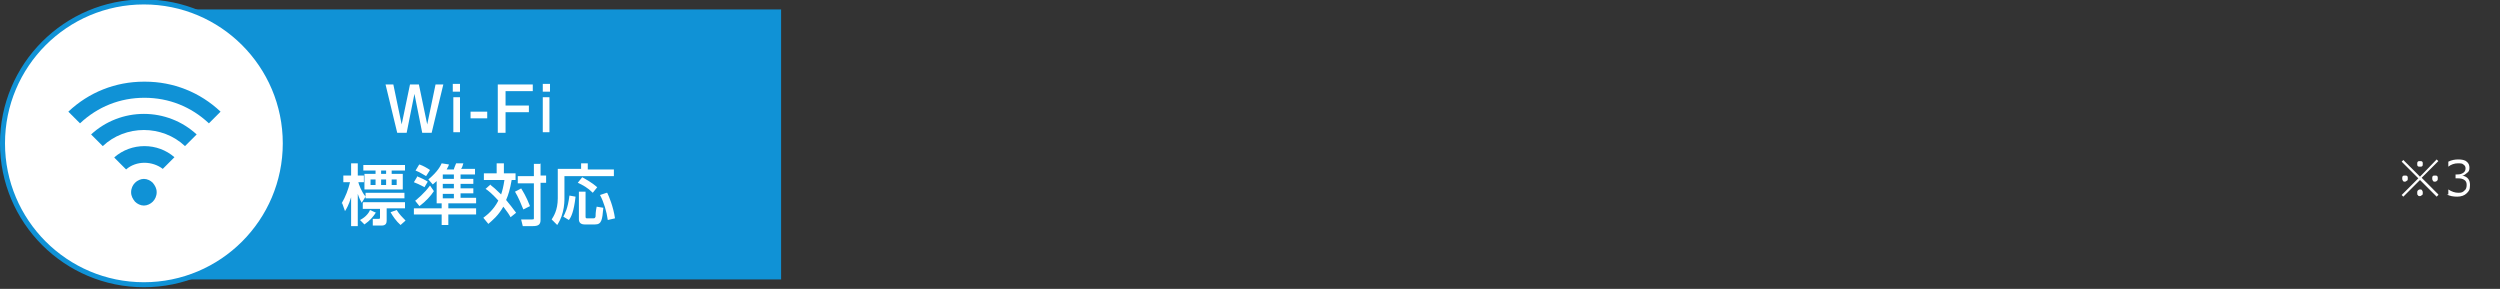
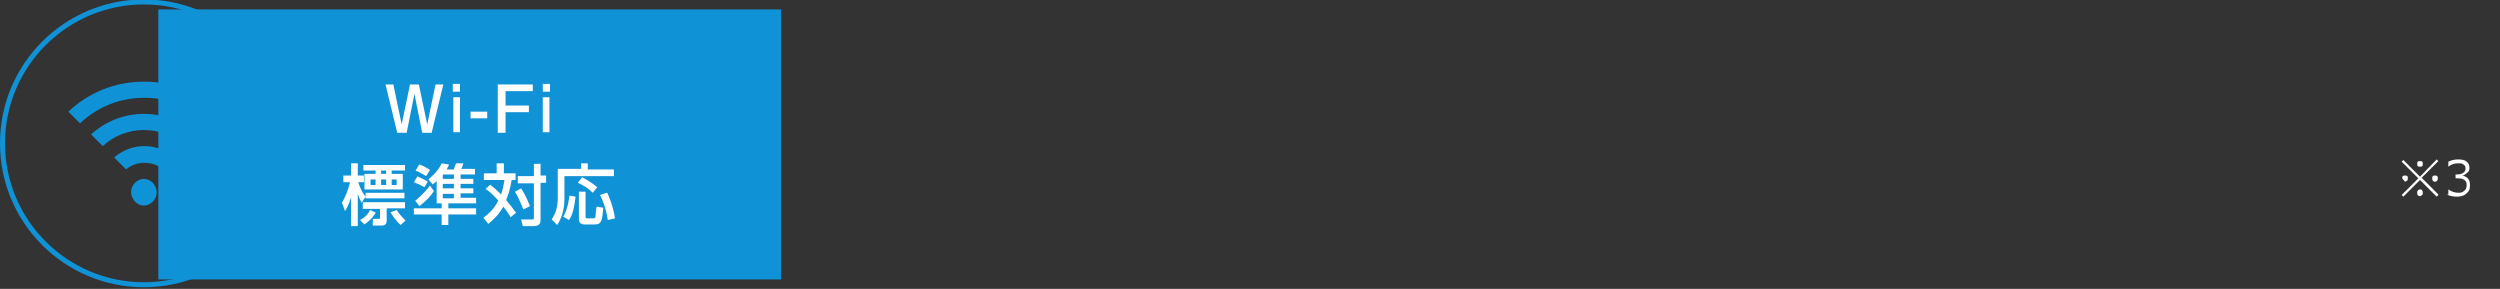
<svg xmlns="http://www.w3.org/2000/svg" id="_レイヤー_1" data-name="レイヤー_1" width="450" height="52" version="1.1" viewBox="0 0 450 52">
  <rect x="0" y="0" width="450" height="52" fill="#333333" stroke="none" />
  <defs>
    <style>
      .st0 {
        fill: #fff;
      }

      .st1 {
        fill: #1092d6;
      }
    </style>
  </defs>
  <g id="_イヤー_1">
-     <rect class="st0" x="56" y="23.3" width="77.7" height="22.1" />
    <rect class="st1" x="28.5" y="1.7" width="112.1" height="48.6" />
    <g>
-       <circle class="st0" cx="25.9" cy="25.8" r="25.5" />
      <path class="st1" d="M25.9.8c13.8,0,25,11.2,25,25s-11.2,25-25,25S.9,39.6.9,25.8,12.1.8,25.9.8M25.9-.1C11.6-.1,0,11.5,0,25.8s11.6,25.9,25.9,25.9,25.9-11.6,25.9-25.9S40.2-.1,25.9-.1h0Z" />
    </g>
    <g>
      <path class="st0" d="M61.5,36.6c.7-1.2,1.2-2.5,1.5-3.8h-1.2v-1.2h1.4v-2.2h1.2v2.2h1.1v1.2h-1c.1.4.5,1.6,1.3,2.6v-.7h7v1h-7v-.3l-.7,1.1c-.2-.4-.4-.7-.7-1.6v5.8h-1.2v-5.2c-.4,1.4-.9,2.2-1.1,2.5l-.5-1.4h0ZM67.7,38.2c-.5.8-1.1,1.5-2.1,2.2l-.8-.8c1.2-.6,1.7-1.5,1.8-1.8l1.1.5h0ZM65.4,29.7h7.5v1h-2.4v.6h2v2.8h-6.9v-2.8h2v-.6h-2.2v-1h0ZM65.4,36.4h7.5v1.1h-3.3v2.2c0,.4-.1.9-.9.9h-1.6v-1.2c-.1,0,1,0,1,0,.3,0,.3-.1.3-.2v-1.6h-3.1v-1.1h0ZM66.7,32.3v1h.9v-1h-.9ZM68.6,30.7v.6h.9v-.6h-.9ZM68.6,32.3v1h.9v-1h-.9ZM72.1,40.5c-.8-.7-1.4-1.6-1.8-2.3l1.1-.4c.5.8,1.1,1.4,1.6,1.9,0,0-.9.8-.9.8ZM70.5,32.3v1h.9v-1h-.9Z" />
      <path class="st0" d="M78.6,32.6c-.2.2-.4.3-.7.6l-.8-.9c1.8-1.5,2.2-2.5,2.4-2.9l1.3.2c0,.2-.2.5-.4.9h1.3c0-.2.3-.8.4-1.1h1.3c-.1.4-.2.7-.4,1h2.5v1h-2.6v.8h2.3v.9h-2.3v.8h2.3v.9h-2.3v.8h2.8v1h-5v.9h5v1.1h-5v1.9h-1.2v-1.9h-5v-1.1h5v-.9h-.9v-4.2h0ZM75,31.7c.9.4,1.2.5,2,1l-.6,1c-.7-.4-1.6-.8-1.9-.9l.6-1ZM74.8,36.1c.3-.3,1.5-1.2,2.6-2.7l.7,1c-.5.8-1.5,1.9-2.6,2.7l-.8-1h0ZM75.5,29.6c.8.3,1.3.6,1.9,1l-.7,1.1c-.4-.2-1.1-.7-1.9-1l.6-1h0ZM79.7,31.4v.8h2v-.8h-2ZM79.7,33.1v.8h2v-.8h-2ZM79.7,34.9v.8h2v-.8h-2Z" />
      <path class="st0" d="M88.3,33.3c.4.3,1,.8,1.9,1.7.2-.6.4-1.3.6-2.6h-3.7v-1.2h2.3v-1.8h1.3v1.8h2.1v1.2h-.7c-.3,1.7-.6,2.7-1,3.6.5.6,1.3,1.6,1.8,2.3l-1,.8c-.2-.4-.6-1-1.3-1.9-.9,1.6-2,2.5-2.7,3.1l-.9-1.1c.5-.4,1.8-1.3,2.7-3.1-1.1-1.2-1.8-1.8-2.3-2.1l.9-.8h0ZM93.8,33.9c.3.5.9,1.4,1.6,3.2l-1.2.6c-.4-1-.9-2.2-1.5-3.2,0,0,1.2-.6,1.1-.6ZM97.3,29.4v2.2h1v1.3h-1v6.7c0,.9-.5,1.1-1.4,1.1h-1.8l-.3-1.2h1.9c.4,0,.4,0,.4-.3v-6.2h-2.9v-1.3h2.9v-2.2h1.3,0Z" />
      <path class="st0" d="M104.6,29.4h1.2v1.1h4.7v1.2h-8.9v4c0,.3,0,1.4-.3,2.5-.3,1.2-.7,1.8-1,2.3l-1-1c.3-.5,1.1-1.6,1.1-3.8v-5.3h4.2v-1.1h0ZM103.6,35.4c-.3,2.7-.8,3.7-1.2,4.2l-1-.6c.3-.6.8-1.4,1.1-3.8l1.1.2h0ZM104.8,31.9c.7.4,1.8,1,2.7,1.8l-.8,1c-.9-.9-1.8-1.4-2.7-1.8l.8-1h0ZM104.2,34.5h1.2v4.5c0,.3.1.3.4.3h1c.3,0,.3-.1.4-.3,0-.2,0-.9.2-1.8l1.2.2c-.2,2.2-.3,3-1.5,3h-1.9c-.3,0-1-.1-1-.9v-5.1h0ZM109.3,34.7c.3.6,1.1,2.5,1.4,4.6l-1.3.3c-.2-1.5-.7-3.2-1.4-4.5l1.2-.4h0Z" />
    </g>
    <g>
-       <path class="st0" d="M438.9,35.1l-.3.3-3-3-3,3-.3-.3,3-3-3-3,.3-.3,3,3,3-3.1.3.3-3,3,3,3h0ZM432.4,32.1c0-.1,0-.3.1-.4s.2-.1.4-.1.3,0,.4.1c.1.1.1.2.1.4s0,.3-.1.4c-.1,0-.2.2-.4.2s-.3,0-.4-.2-.1-.2-.1-.4ZM435.1,29.5c0-.1,0-.3.1-.4s.2-.1.4-.1.3,0,.4.1.1.2.1.4,0,.3-.1.4-.2.1-.4.1-.3,0-.4-.1-.1-.2-.1-.4ZM435.1,34.7c0-.1,0-.3.1-.4s.2-.2.4-.2.3,0,.4.2.1.2.1.4,0,.3-.1.4c-.1,0-.2.2-.4.2s-.3,0-.4-.2c-.1,0-.1-.2-.1-.4ZM437.8,32.1c0-.1,0-.3.1-.4s.2-.1.4-.1.3,0,.4.1c.1.1.1.2.1.4s0,.3-.1.4-.2.2-.4.2-.3,0-.4-.2-.1-.2-.1-.4Z" />
+       <path class="st0" d="M438.9,35.1l-.3.3-3-3-3,3-.3-.3,3-3-3-3,.3-.3,3,3,3-3.1.3.3-3,3,3,3h0ZM432.4,32.1c0-.1,0-.3.1-.4s.2-.1.4-.1.3,0,.4.1c.1.1.1.2.1.4s0,.3-.1.4c-.1,0-.2.2-.4.2ZM435.1,29.5c0-.1,0-.3.1-.4s.2-.1.4-.1.3,0,.4.1.1.2.1.4,0,.3-.1.4-.2.1-.4.1-.3,0-.4-.1-.1-.2-.1-.4ZM435.1,34.7c0-.1,0-.3.1-.4s.2-.2.4-.2.3,0,.4.2.1.2.1.4,0,.3-.1.4c-.1,0-.2.2-.4.2s-.3,0-.4-.2c-.1,0-.1-.2-.1-.4ZM437.8,32.1c0-.1,0-.3.1-.4s.2-.1.4-.1.3,0,.4.1c.1.1.1.2.1.4s0,.3-.1.4-.2.2-.4.2-.3,0-.4-.2-.1-.2-.1-.4Z" />
      <path class="st0" d="M440.7,35v-.9h0c.6.4,1.2.6,1.8.6s.8-.1,1.1-.4c.3-.2.4-.6.4-1s-.1-.7-.4-.9-.6-.3-1.2-.3h-.4v-.7h.3c.5,0,.8-.1,1.1-.3.3-.2.4-.5.4-.8s-.1-.5-.4-.7c-.2-.2-.5-.2-1-.2-.6,0-1.2.2-1.7.6h0v-.9c.6-.3,1.2-.4,1.8-.4s1.2.1,1.5.4c.4.3.5.7.5,1.1s-.1.7-.4.9-.5.5-.9.5h0c1,.2,1.4.8,1.4,1.7s-.2,1.1-.6,1.5c-.4.4-1,.6-1.7.6s-1.3-.1-1.9-.4Z" />
    </g>
    <g>
      <path class="st0" d="M70.8,15.2l1.5,7.2,1.5-7.2h1.6l1.5,7.2,1.5-7.2h1.4l-2.1,8.7h-1.7l-1.4-7-1.4,7h-1.7l-2.1-8.7h1.5Z" />
      <path class="st0" d="M82.8,16.5h-1.3v-1.4h1.3v1.4ZM82.8,23.8h-1.2v-6.3h1.2v6.3Z" />
      <path class="st0" d="M87.7,21.3h-3v-1.2h3v1.2Z" />
      <path class="st0" d="M95.9,15.2v1.2h-4.9v2.6h4.2v1.2h-4.2v3.7h-1.4v-8.7h6.2,0Z" />
      <path class="st0" d="M99,16.5h-1.3v-1.4h1.3v1.4ZM98.9,23.8h-1.2v-6.3h1.2v6.3Z" />
    </g>
    <g>
      <path class="st1" d="M25.9,32.2c-.6,0-1.2.3-1.6.7-.4.4-.7,1-.7,1.7s.3,1.2.7,1.7c.4.4,1,.7,1.6.7s1.2-.3,1.6-.7c.4-.4.7-1,.7-1.7s-.3-1.2-.7-1.7c-.4-.4-1-.7-1.6-.7Z" />
      <path class="st1" d="M25.9,14.7c-5.1,0-9.9,1.9-13.6,5.4l2.1,2.1c3.2-3,7.2-4.6,11.6-4.6s8.4,1.6,11.6,4.6l2.1-2.1c-3.7-3.5-8.5-5.4-13.6-5.4h0Z" />
      <path class="st1" d="M16.4,24.2l2.1,2.1c2-1.9,4.7-2.9,7.4-2.9s5.4,1,7.4,2.9l2.1-2.1c-2.6-2.4-6-3.7-9.5-3.7s-6.9,1.3-9.5,3.7h0Z" />
      <path class="st1" d="M20.6,28.4l2.1,2.1c.9-.8,2.1-1.2,3.3-1.2s2.4.4,3.3,1.1l2.1-2.1c-1.5-1.3-3.4-2-5.4-2s-3.9.7-5.4,2h0Z" />
    </g>
  </g>
</svg>